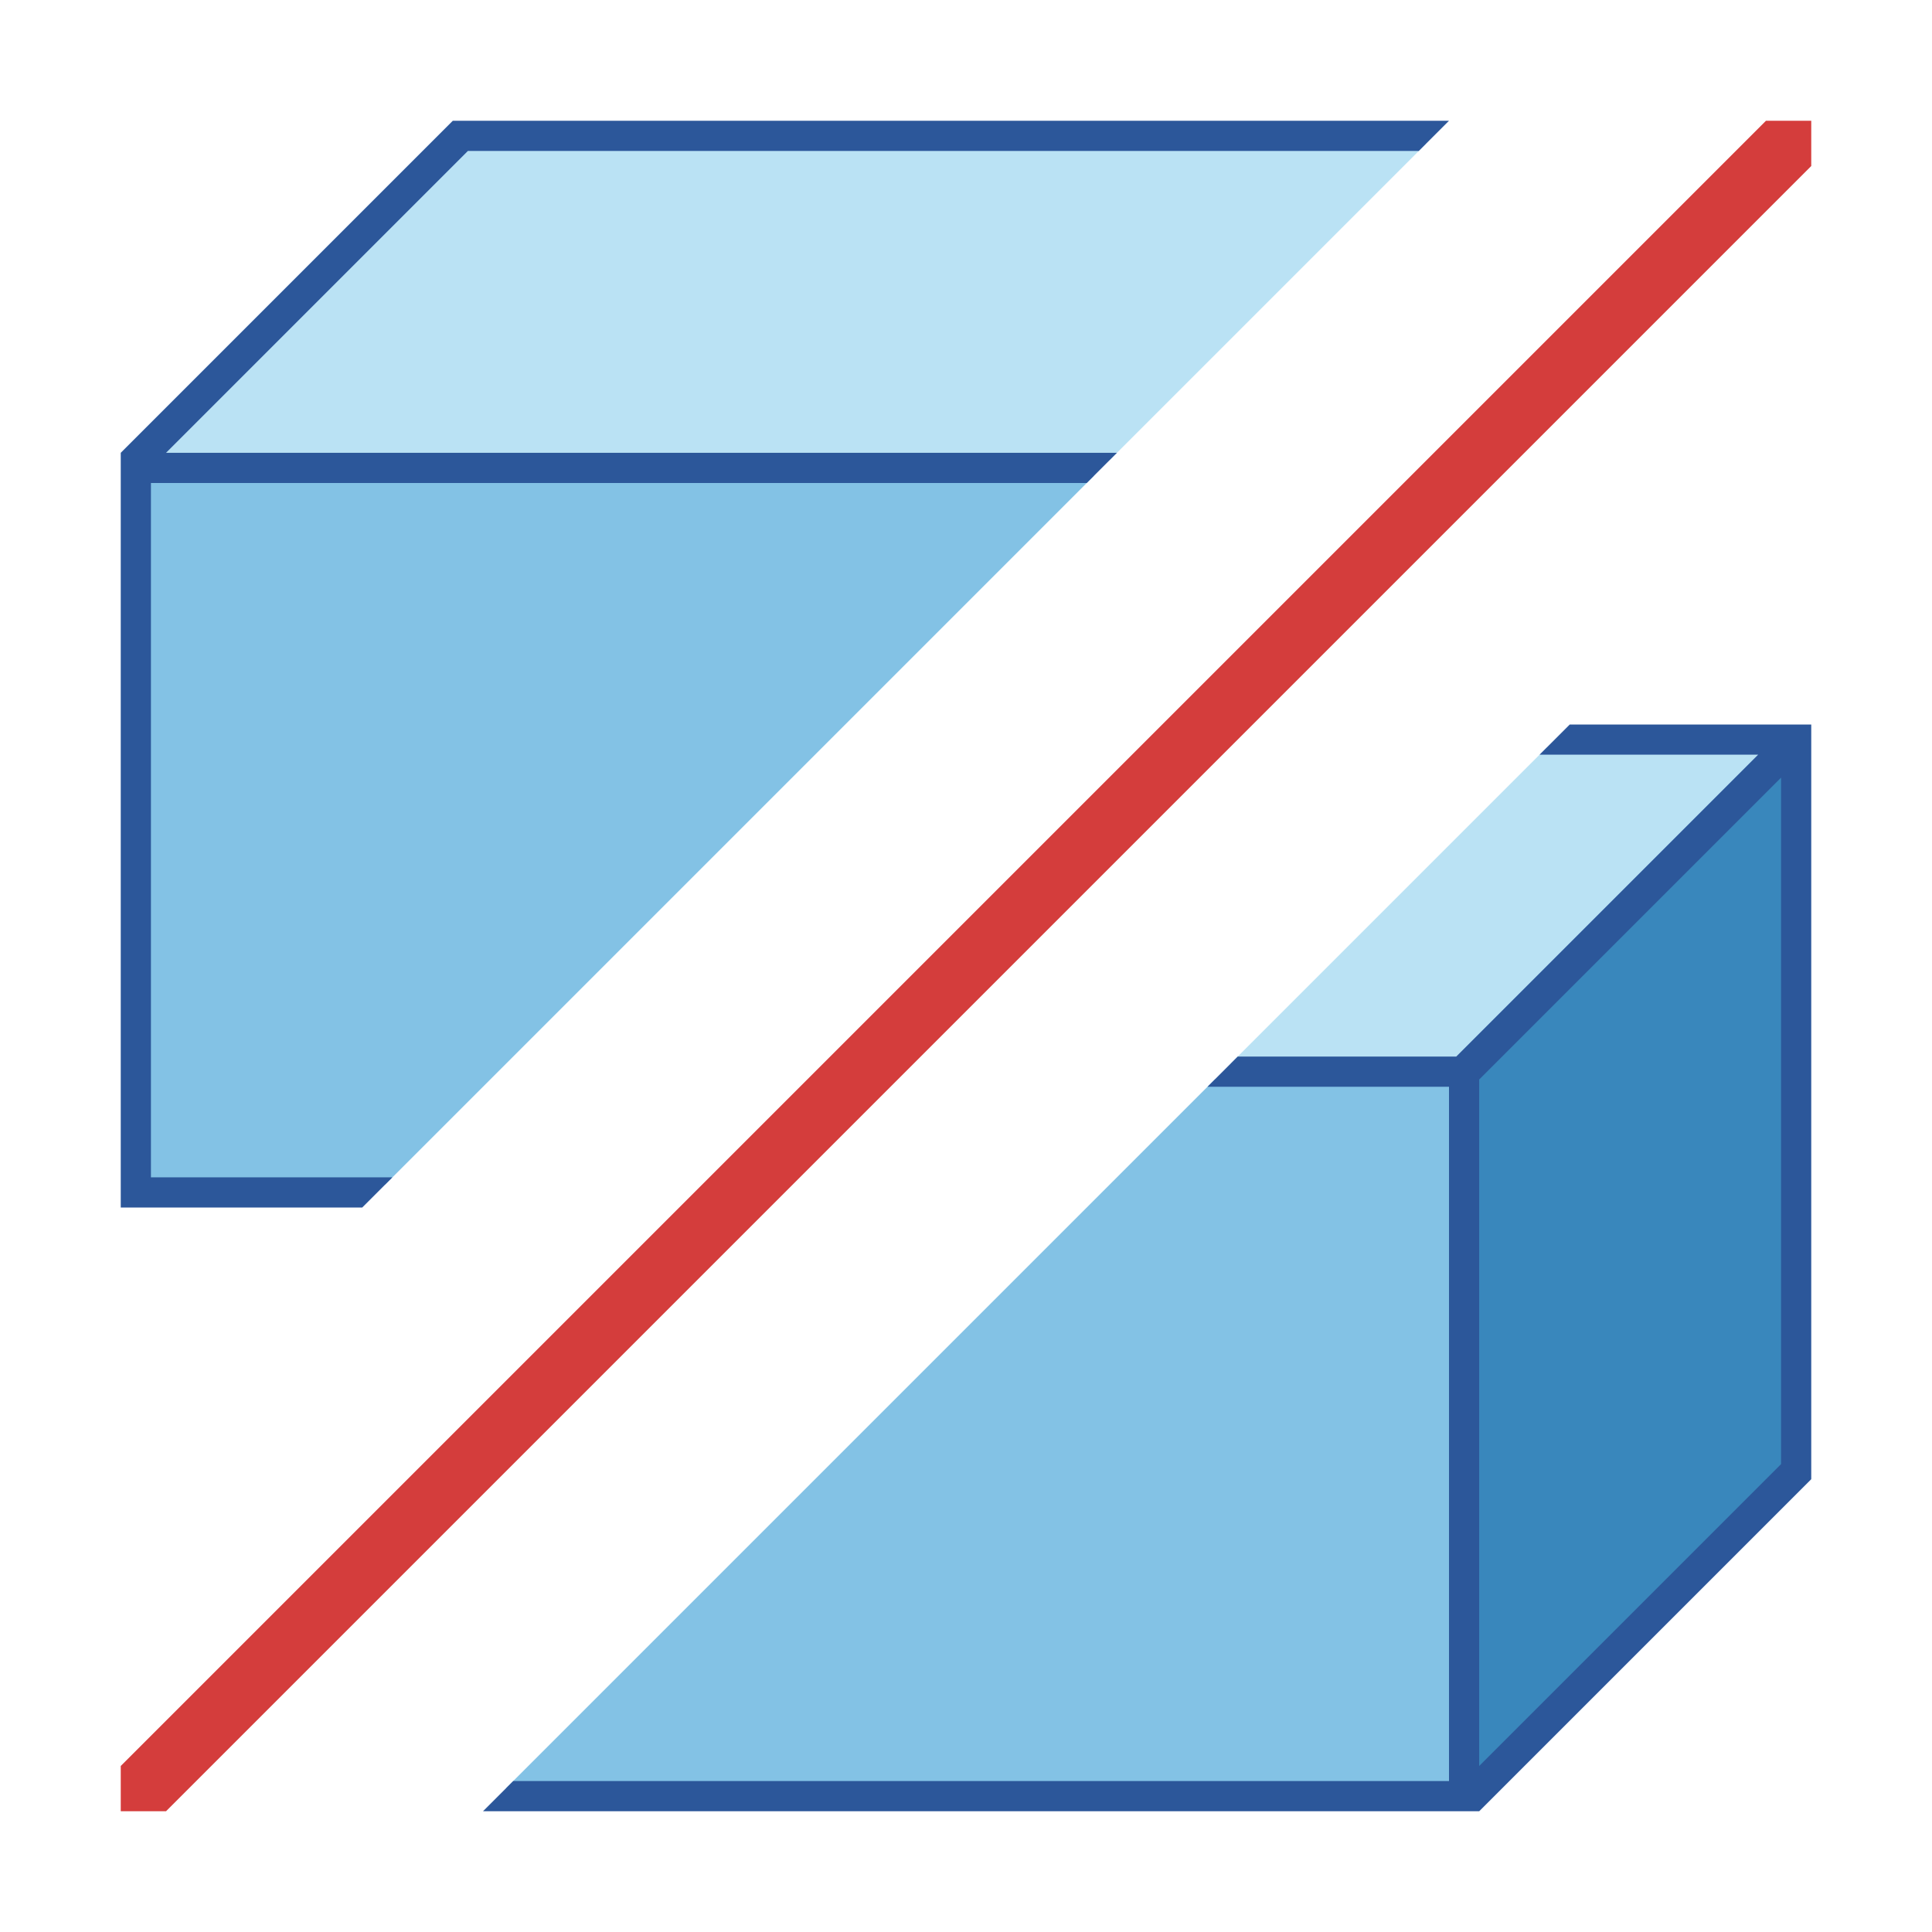
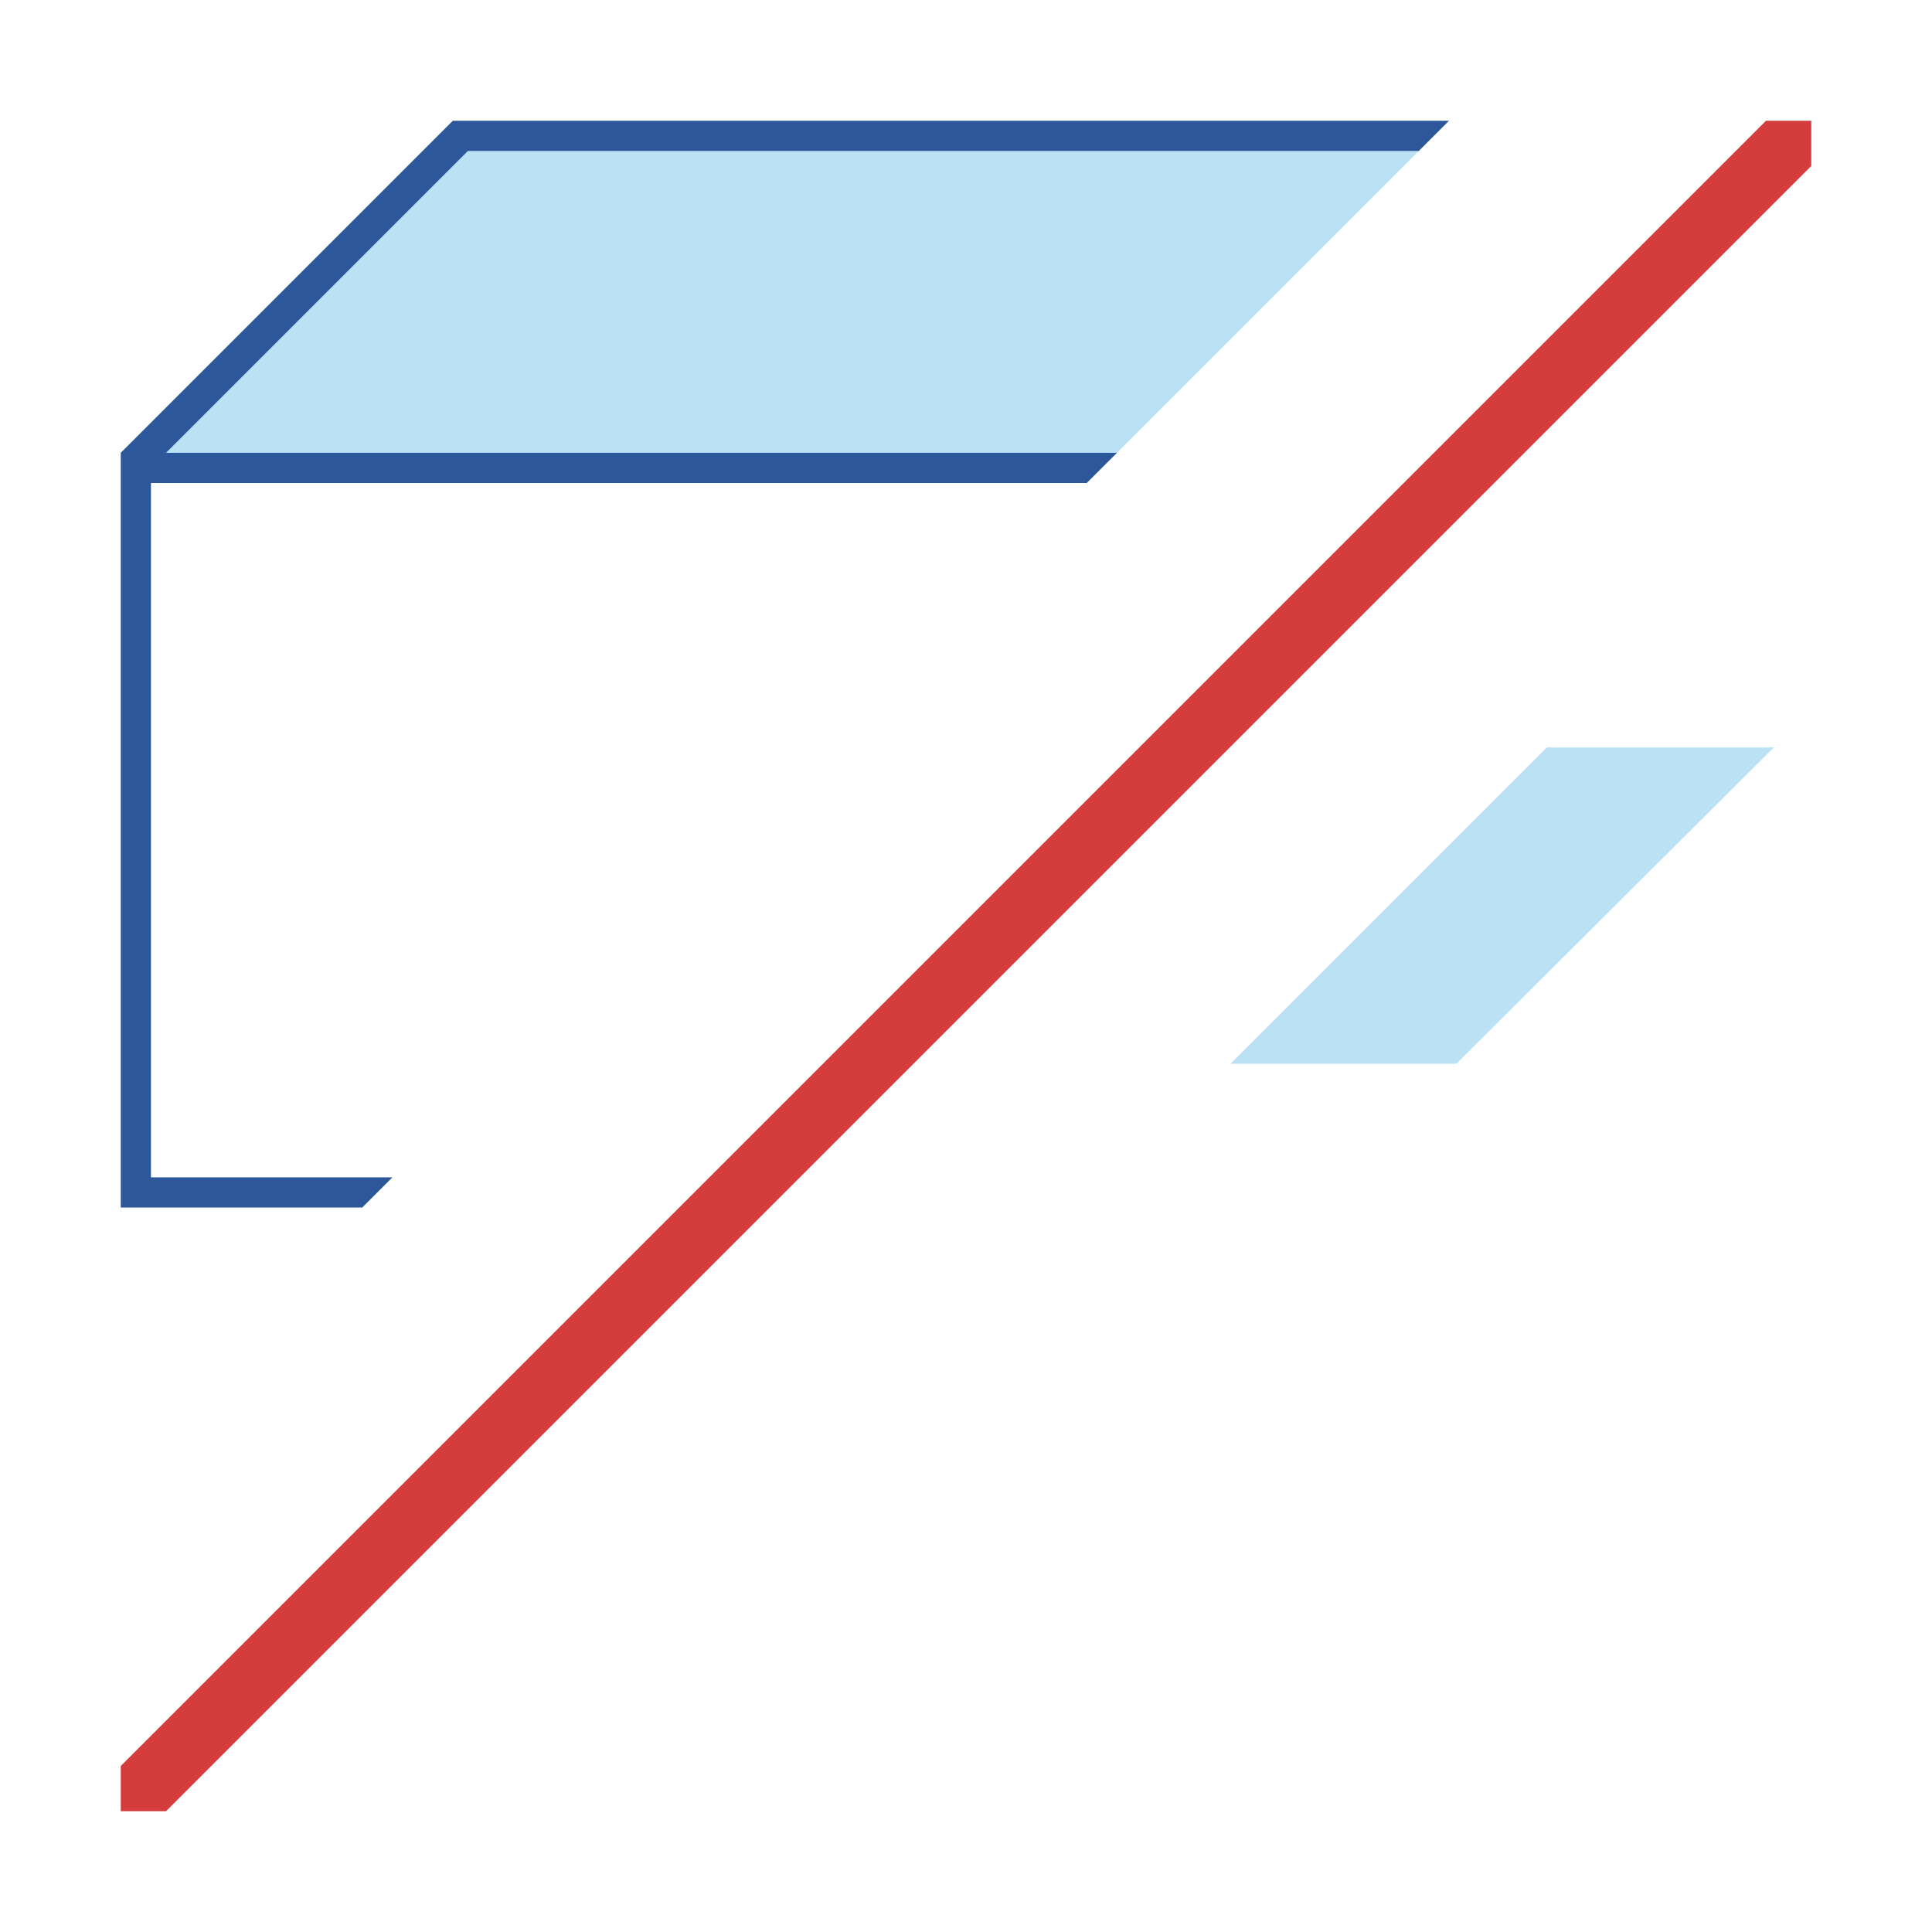
<svg xmlns="http://www.w3.org/2000/svg" version="1.1" x="0px" y="0px" viewBox="0 0 32 32" style="enable-background:new 0 0 32 32;" xml:space="preserve">
  <style type="text/css">
	.st0{fill:#FFFF22;}
	.st1{fill:#62646D;}
	.st2{fill:#037DF7;}
	.st3{fill:#F9B233;}
	.st4{fill:#38CE57;}
	.st5{fill:#D43D3C;}
	.st6{fill:#FFCA22;}
	.st7{fill:#3987BC;}
	.st8{fill:#2C579A;}
	.st9{fill:#F7F074;}
	.st10{fill:#FF8500;}
	.st11{fill:#83C2E5;}
	.st12{fill:#BAE2F4;}
	.st13{fill:url(#SVGID_1_);}
	.st14{fill:none;stroke:#000000;stroke-width:0.5;stroke-linecap:round;stroke-miterlimit:10;}
	.st15{opacity:0.22;fill:#3F3F40;enable-background:new    ;}
	.st16{fill:#EDEDED;}
	.st17{opacity:0.1;}
	.st18{fill:#D1D3DB;}
	.st19{fill:#F4F2F3;}
	.st20{fill:#1D1D1B;}
	.st21{fill:url(#SVGID_00000086671467132202040500000005917125002056866477_);}
	.st22{opacity:0.39;}
	.st23{fill:#009FE3;}
</style>
  <g id="Layer_1">
</g>
  <g id="Layer_3">
    <g>
      <g>
        <g>
-           <polygon class="st11" points="2.38,7.88 18.12,7.88 6.38,19.62 2.38,19.62     " />
-         </g>
+           </g>
        <g>
          <polygon class="st12" points="7.62,2.38 23.62,2.38 18.38,7.62 2.38,7.62     " />
        </g>
        <polygon class="st8" points="23.5,2.5 24,2 7.5,2 2,7.5 2,20 6,20 6.5,19.5 2.5,19.5 2.5,8 18,8 18.5,7.5 2.75,7.5 7.75,2.5         " />
      </g>
      <g>
        <polygon class="st5" points="30,2.75 2.75,30 2,30 2,29.25 29.25,2 30,2    " />
      </g>
      <g>
        <g>
-           <polygon class="st7" points="24.38,17.88 29.62,12.62 29.62,24.25 24.38,29.5     " />
-         </g>
+           </g>
        <g>
-           <polygon class="st11" points="20.12,17.88 24.12,17.88 24.12,29.62 8.38,29.62     " />
-         </g>
+           </g>
        <g>
          <polygon class="st12" points="25.62,12.38 29.38,12.38 24.12,17.62 20.38,17.62     " />
        </g>
        <g>
-           <path class="st8" d="M25.5,12.5h3.62l-5,5H20.5L20,18h4v11.5H8.5L8,30h16.5l5.5-5.5V12h-4L25.5,12.5z M29.5,24.25l-5,5V17.88      l5-5V24.25z" />
-         </g>
+           </g>
      </g>
    </g>
  </g>
</svg>